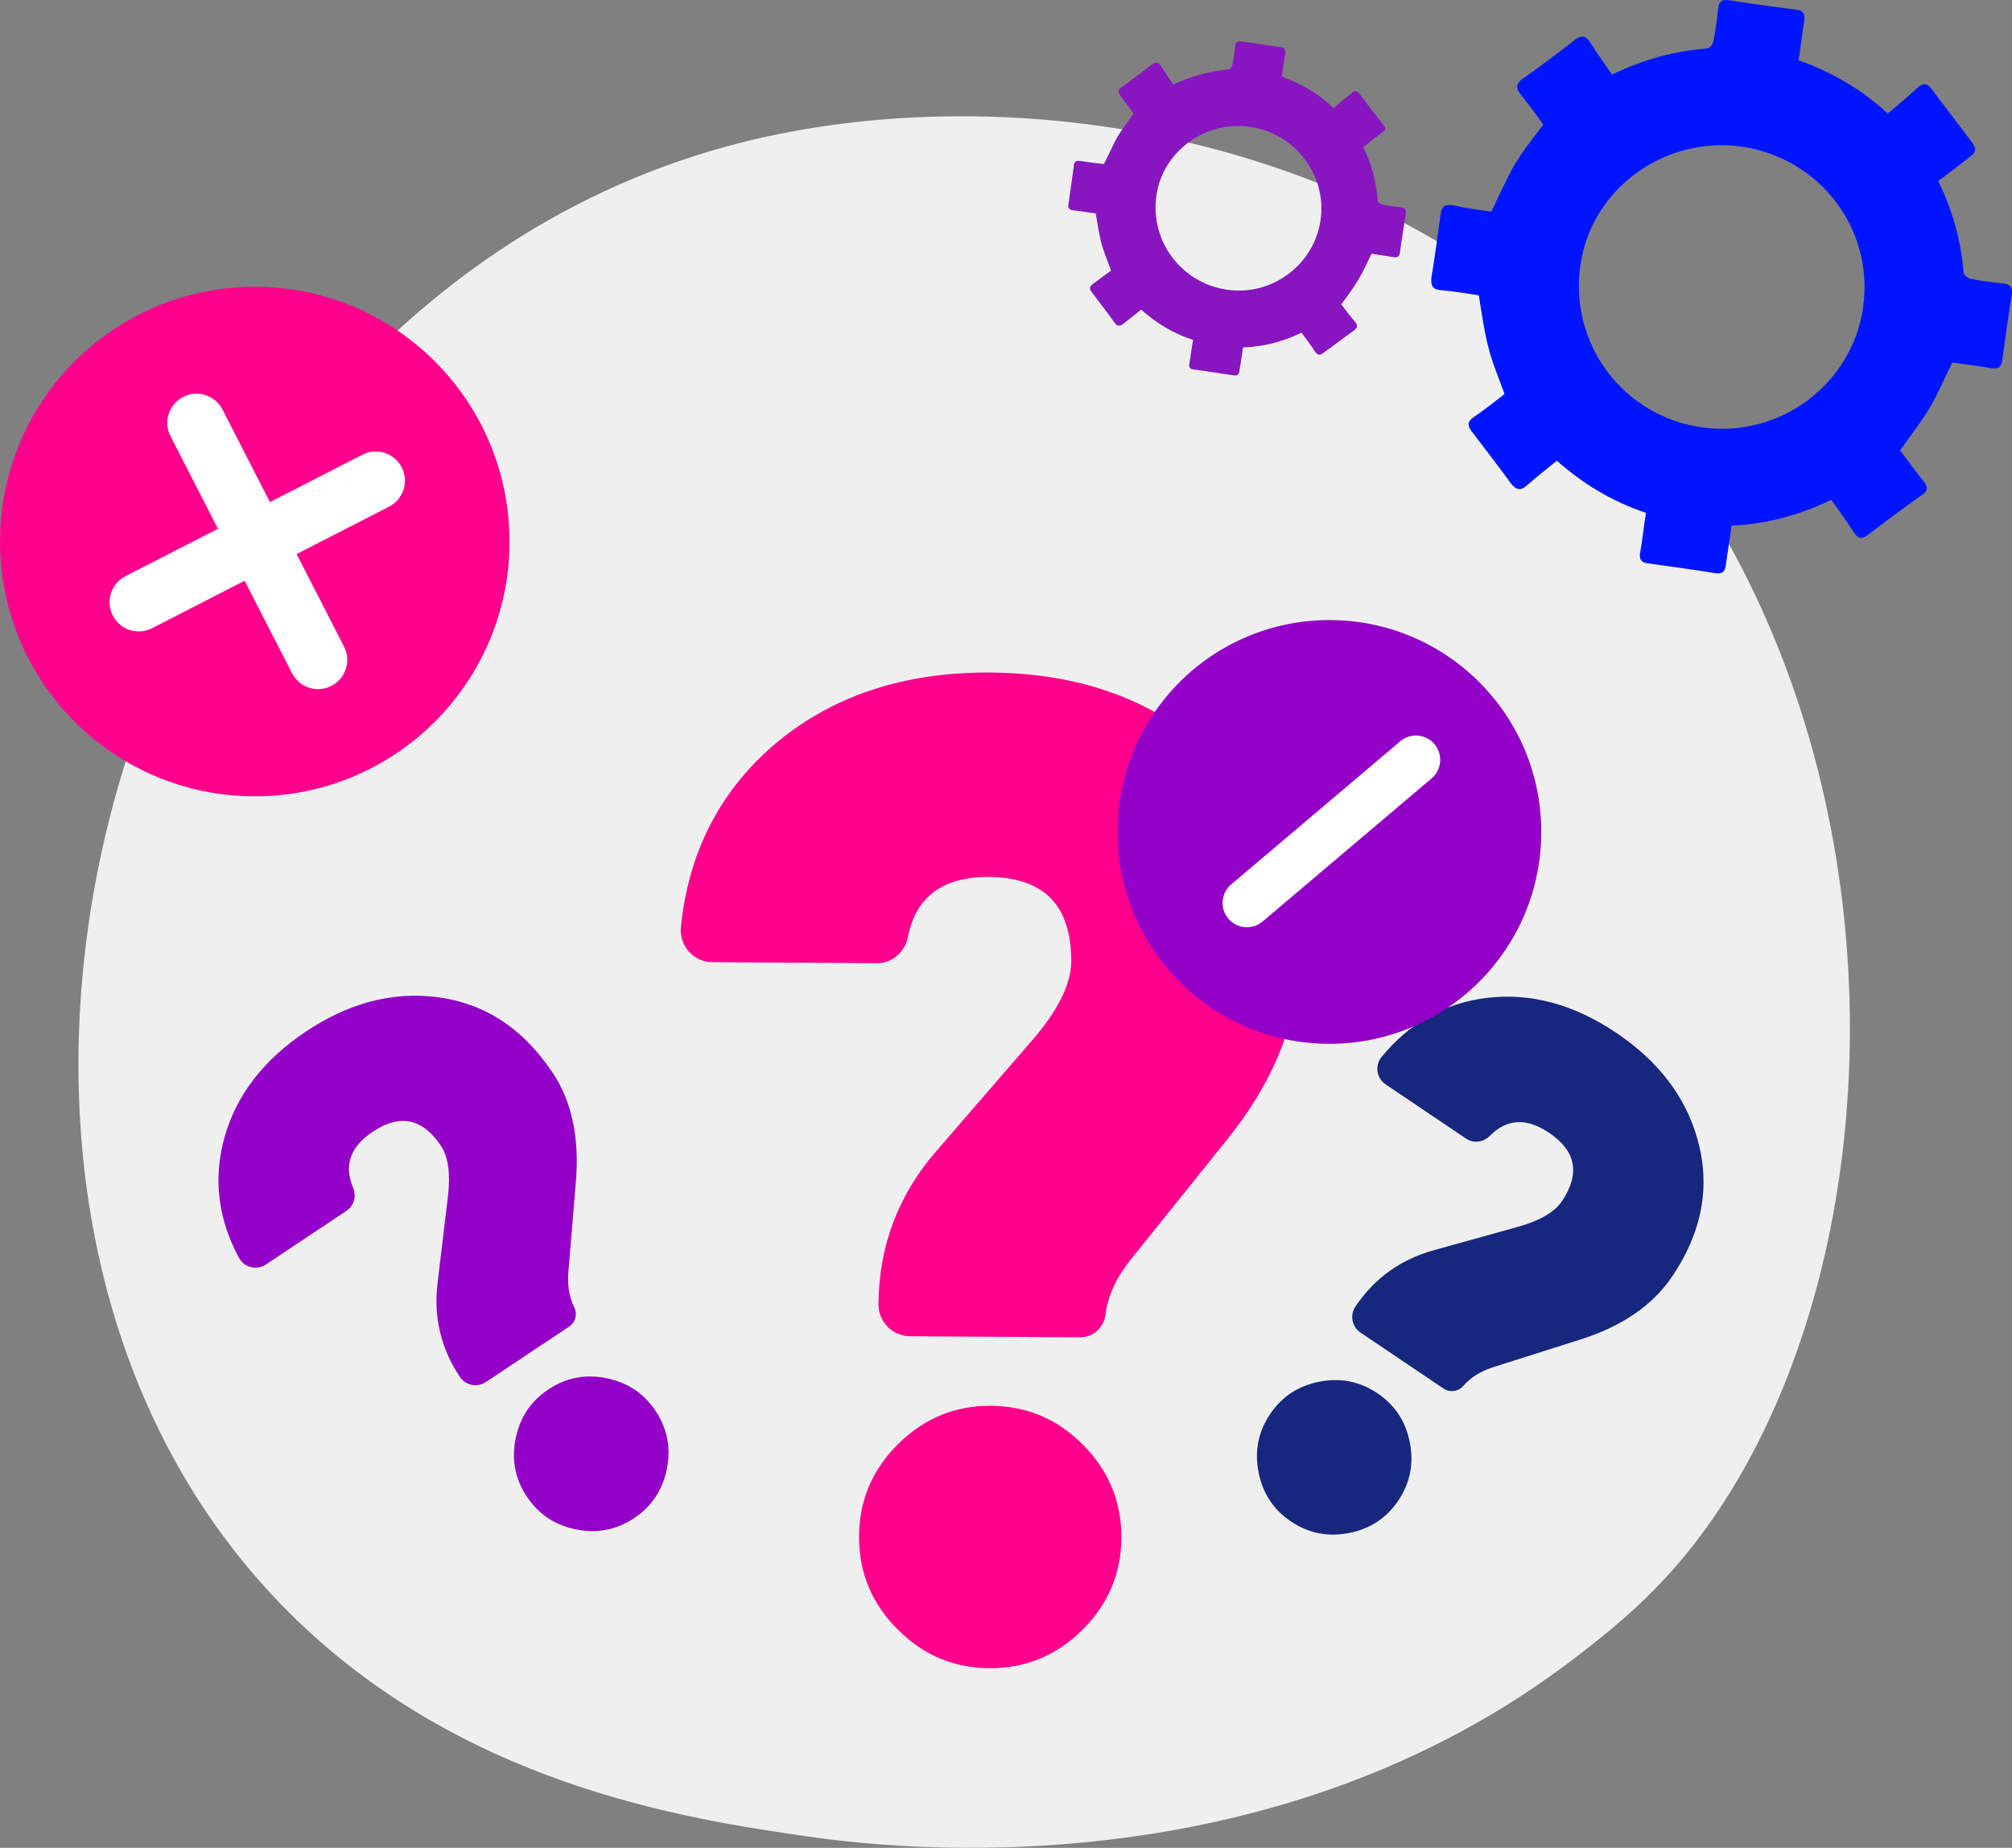
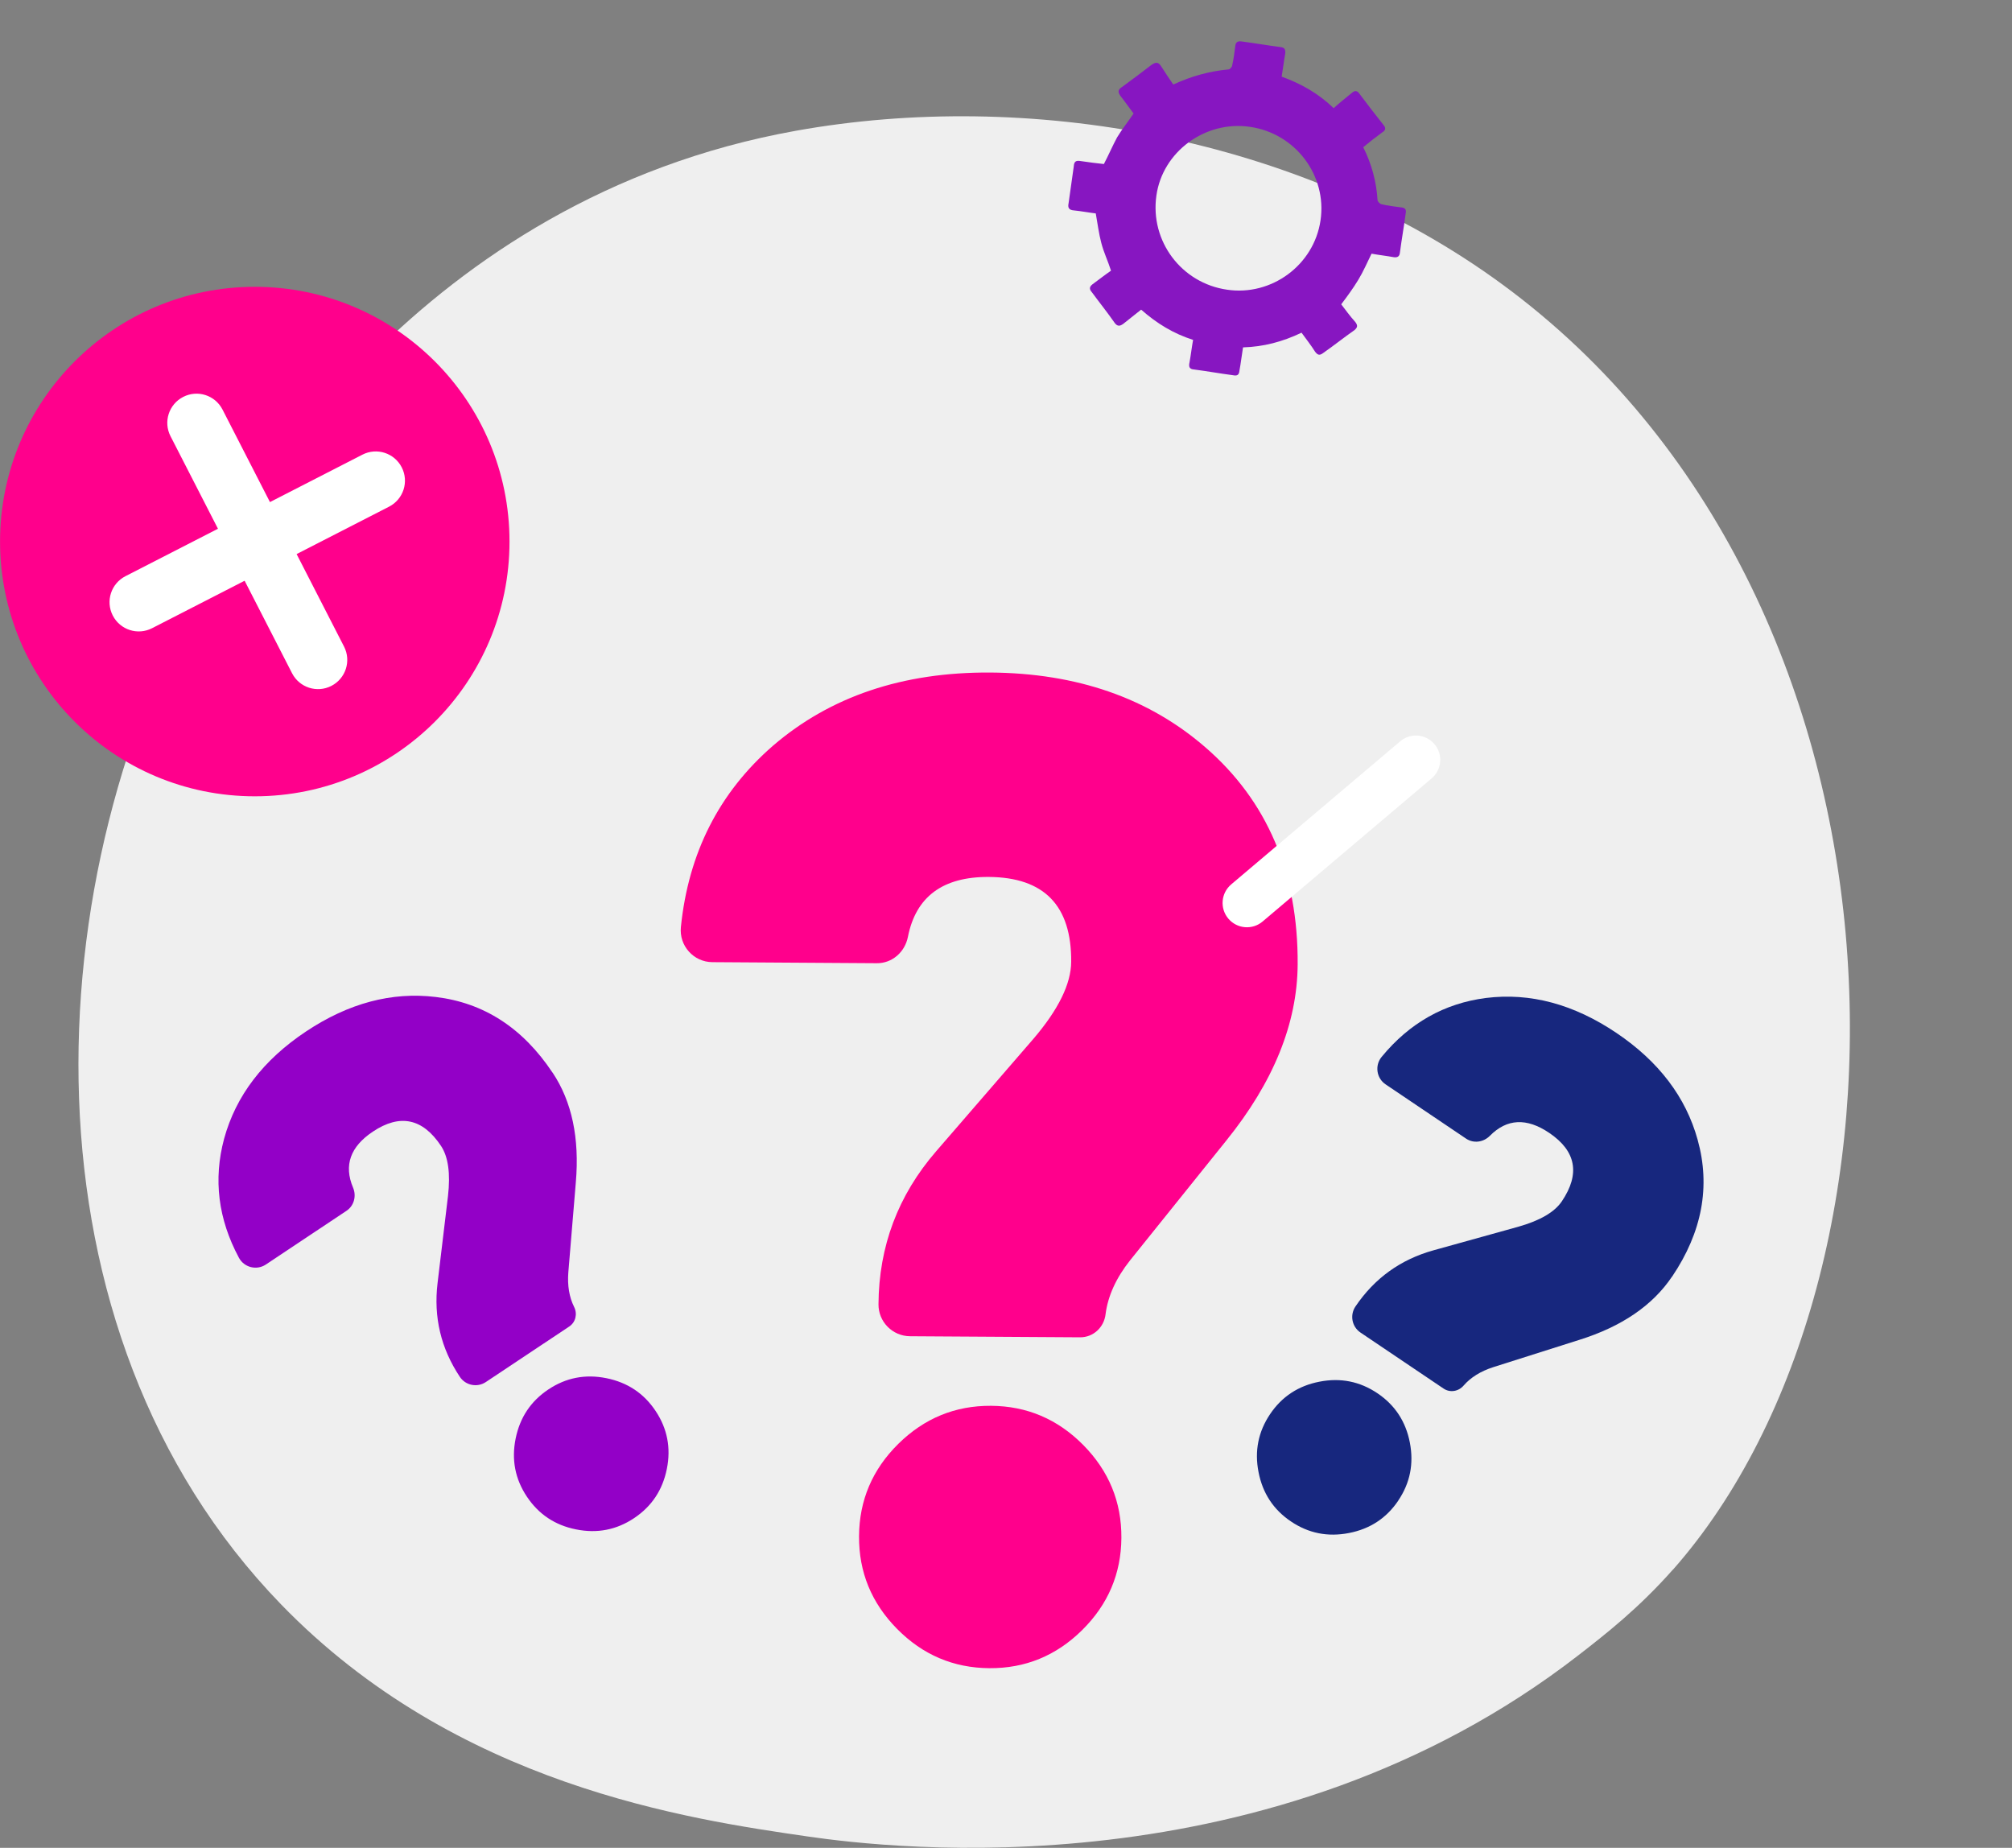
<svg xmlns="http://www.w3.org/2000/svg" id="Calque_2" data-name="Calque 2" viewBox="0 0 321.88 295.59">
  <rect x="0" y="0" width="321.88" height="295.59" fill="#808080" stroke="none" />
  <defs>
    <style>
      .cls-1 {
        fill: #17277e;
      }

      .cls-1, .cls-2, .cls-3, .cls-4, .cls-5, .cls-6, .cls-7 {
        stroke-width: 0px;
      }

      .cls-2 {
        fill: #9300c7;
      }

      .cls-3 {
        fill: #8716c1;
      }

      .cls-4 {
        fill: #fff;
      }

      .cls-5 {
        fill: #efefef;
      }

      .cls-6 {
        fill: #ff008c;
      }

      .cls-7 {
        fill: #0015ff;
      }
    </style>
  </defs>
  <g id="Calque_1-2" data-name="Calque 1">
    <g>
      <path class="cls-5" d="M267.64,251.07c-5.52,6.25-10.83,10.37-15.02,13.63-49.31,38.28-110.35,30.96-123.34,29.08-19.18-2.78-56.25-8.16-84.33-37.15C2.47,212.78,5.03,140.14,33.74,90.82c5.25-9.02,32.87-59.02,93.63-69.91,36.77-6.59,80.4.7,112.94,24.56,68.3,50.08,69.13,158.23,27.34,205.61Z" />
      <path class="cls-6" d="M207.6,154.29c-.06,9.43-3.88,18.83-11.45,28.2l-15.36,19.12c-2.23,2.81-3.54,5.68-3.92,8.6,0,0,0,.01,0,.02-.25,2.1-1.97,3.71-4.09,3.69l-27.19-.17c-2.81-.02-5.07-2.31-5.05-5.11h0c.06-9.28,3.13-17.43,9.21-24.46l15.58-18.01c4.01-4.69,6.02-8.8,6.04-12.33.06-8.98-4.33-13.5-13.17-13.56-7.36-.05-11.68,3.15-12.95,9.58-.48,2.43-2.51,4.24-4.98,4.22l-26.31-.17c-3.01-.02-5.34-2.64-5.03-5.63,1.21-11.85,6.12-21.51,14.73-28.99,9.18-7.89,20.76-11.79,34.76-11.71,13.84.09,25.3,4.07,34.38,11.93,9.96,8.61,14.89,20.2,14.8,34.77ZM179.4,246c-.04,5.74-2.13,10.66-6.28,14.76-4.15,4.1-9.1,6.13-14.84,6.09-5.74-.04-10.66-2.13-14.76-6.28-4.1-4.15-6.13-9.09-6.09-14.84.04-5.74,2.13-10.66,6.28-14.76,4.15-4.09,9.09-6.13,14.84-6.09,5.74.04,10.66,2.13,14.76,6.28,4.09,4.15,6.13,9.1,6.09,14.84Z" />
      <path class="cls-1" d="M267.48,204.23c-3.11,4.61-8.05,7.98-14.82,10.1l-13.78,4.37c-2.01.65-3.59,1.63-4.73,2.94,0,0,0,0,0,0-.81.95-2.18,1.18-3.21.48l-13.29-8.96c-1.37-.92-1.73-2.79-.81-4.16h0c3.06-4.53,7.22-7.53,12.51-9l13.53-3.76c3.5-.99,5.83-2.35,6.99-4.08,2.96-4.39,2.28-8.04-2.04-10.95-3.6-2.43-6.76-2.27-9.48.48-1.03,1.04-2.61,1.26-3.82.44l-12.86-8.67c-1.47-.99-1.76-3.04-.63-4.4,4.46-5.42,10.02-8.56,16.69-9.42,7.08-.88,14.04.99,20.88,5.6,6.76,4.56,11.09,10.25,12.98,17.08,2.08,7.47.72,14.77-4.09,21.9ZM223.7,240.04c-1.89,2.81-4.53,4.54-7.9,5.19-3.38.66-6.47.04-9.27-1.85-2.81-1.89-4.54-4.53-5.19-7.9-.66-3.37-.04-6.46,1.85-9.27,1.89-2.81,4.53-4.54,7.9-5.19,3.37-.66,6.46-.04,9.27,1.85,2.81,1.89,4.54,4.53,5.19,7.9.65,3.37.04,6.46-1.86,9.27Z" />
      <path class="cls-2" d="M88.41,171.59c3.08,4.62,4.32,10.48,3.71,17.55l-1.2,14.41c-.16,2.11.15,3.94.92,5.5,0,0,0,0,0,0,.57,1.11.26,2.46-.78,3.15l-13.34,8.88c-1.38.92-3.24.54-4.15-.83h0c-3.03-4.55-4.22-9.55-3.57-14.99l1.67-13.94c.41-3.61.04-6.28-1.12-8.02-2.93-4.41-6.57-5.17-10.9-2.28-3.61,2.41-4.67,5.39-3.17,8.95.57,1.34.17,2.9-1.04,3.71l-12.91,8.6c-1.48.98-3.48.47-4.31-1.09-3.32-6.19-4.11-12.53-2.37-19.02,1.88-6.88,6.25-12.61,13.12-17.18,6.79-4.52,13.7-6.36,20.73-5.51,7.7.92,13.94,4.95,18.7,12.11ZM104.88,225.7c1.88,2.82,2.48,5.91,1.8,9.28-.68,3.37-2.42,5.99-5.24,7.87-2.82,1.88-5.91,2.48-9.28,1.8-3.37-.67-5.99-2.42-7.87-5.24-1.88-2.82-2.48-5.91-1.8-9.28.68-3.37,2.42-5.99,5.24-7.87,2.82-1.88,5.91-2.48,9.28-1.8,3.37.68,5.99,2.42,7.87,5.24Z" />
-       <circle class="cls-2" cx="212.68" cy="133.08" r="33.89" />
      <path class="cls-4" d="M229.03,124.52l-27.04,22.89c-1.64,1.39-4.09,1.18-5.48-.46-1.39-1.64-1.18-4.09.46-5.48l27.04-22.89c1.64-1.39,4.09-1.18,5.48.46,1.39,1.64,1.18,4.09-.46,5.48Z" />
      <circle class="cls-6" cx="40.76" cy="86.63" r="40.75" />
      <g>
        <path class="cls-4" d="M53.01,109.72c-2.3,1.18-5.11.27-6.29-2.03l-19.44-37.91c-1.18-2.3-.27-5.11,2.03-6.29,2.3-1.18,5.11-.27,6.29,2.03l19.44,37.91c1.18,2.3.27,5.11-2.03,6.29Z" />
        <path class="cls-4" d="M62.24,81.05l-37.91,19.44c-2.3,1.18-5.11.27-6.29-2.03-1.18-2.3-.27-5.11,2.03-6.29l37.91-19.44c2.3-1.18,5.11-.27,6.29,2.03,1.18,2.3.27,5.11-2.03,6.29Z" />
      </g>
      <g id="Uqt1Pb">
-         <path class="cls-7" d="M238.55,33.89c1.32-2.65,2.36-5.09,3.7-7.45,1.35-2.26,3-4.34,4.65-6.51-1.08-1.52-2.27-3.13-3.55-4.73-.85-1.04-.9-1.73.24-2.59,2.75-1.95,5.5-3.99,8.24-6.14,1.04-.85,1.83-.9,2.59.34,1.09,1.71,2.28,3.42,3.48,5.13,5.09-2.48,9.96-3.77,15.18-4.18.39-.02.95-.65,1.02-1.15.39-1.8.58-3.5.77-5.29.13-1.1.61-1.42,1.7-1.29,3.6.57,7.19,1.05,10.78,1.52,1.19.13,1.43.71,1.3,1.8-.37,2-.54,4.09-.91,6.29,5.16,1.86,9.87,4.45,14.27,8.53,1.6-1.38,3.29-2.77,4.89-4.25.85-.74,1.45-.58,2.09.27,2.16,2.94,4.41,5.77,6.56,8.7.65.85.58,1.45-.27,2.09-1.7,1.29-3.4,2.68-5.2,3.98,2.26,4.61,3.64,9.48,4.05,14.59.02.39.65.95,1.05,1.02,1.8.39,3.5.58,5.29.77,1.1.13,1.52.6,1.39,1.7-.58,3.5-1.05,7.09-1.54,10.58-.13,1.1-.61,1.42-1.7,1.29-2.1-.37-4.19-.64-6.29-.91-1.24,2.45-2.27,4.99-3.62,7.24s-3,4.34-4.73,6.82c1.18,1.51,2.37,3.22,3.76,4.92.75.94.69,1.54-.26,2.19-2.94,2.06-5.78,4.21-8.62,6.36-.94.75-1.54.69-2.19-.26-1.2-1.81-2.39-3.52-3.69-5.32-5.19,2.49-10.45,3.9-15.97,4.13-.26,2.19-.64,4.19-.91,6.29-.13,1.1-.6,1.52-1.8,1.3-3.5-.58-7.09-1.05-10.58-1.54-1.29-.12-1.53-.8-1.3-1.9.37-2,.54-4.09.91-6.19-5.25-1.76-9.97-4.54-14.26-8.34-1.6,1.28-3.21,2.57-4.81,3.95-.94.85-1.63.79-2.49-.25-2.05-2.84-4.2-5.58-6.35-8.42-.65-.85-.69-1.54.26-2.19,1.71-1.19,3.41-2.48,5.02-3.77-.95-2.61-1.99-5.02-2.64-7.66-.65-2.53-1.01-5.28-1.48-8.12-1.9-.28-3.9-.65-6.08-.82-1.29-.12-1.62-.69-1.51-1.99.59-3.4.98-6.69,1.47-10.08.12-1.29.69-1.72,1.99-1.51,2.11.47,4.2.74,6.1,1.02h0ZM298.05,49.18c1.82-12.48-6.89-23.92-19.46-25.73-12.37-1.72-24.02,6.8-25.76,18.97-1.81,12.58,6.8,24.12,19.38,25.93,12.48,1.82,24.12-6.9,25.85-19.17h0Z" />
-       </g>
+         </g>
      <g id="Uqt1Pb-2">
        <path class="cls-3" d="M176.59,26.26c.8-1.53,1.4-2.95,2.12-4.28.81-1.34,1.73-2.48,2.64-3.82-.65-.85-1.3-1.8-2.05-2.75-.43-.57-.56-1.05.21-1.5,1.61-1.19,3.22-2.37,4.73-3.55.67-.44,1.06-.46,1.5.21.66,1.05,1.31,2,1.96,2.95,2.98-1.37,5.81-2.13,8.86-2.42.2-.01.57-.43.56-.63.24-1,.37-2.1.5-3.1.06-.6.35-.81.94-.75,2.09.27,4.19.64,6.29.91.7.06.82.45.76,1.04-.22,1.2-.35,2.4-.57,3.69,3.03,1.1,5.8,2.62,8.32,5.04.94-.85,1.88-1.6,2.92-2.45.47-.42.87-.35,1.19.13,1.29,1.7,2.58,3.41,3.86,5.01.42.47.35.87-.22,1.2-1.04.76-1.99,1.51-3.02,2.36,1.35,2.69,2.11,5.51,2.29,8.47.01.2.33.57.63.65,1,.24,2.1.37,3.1.5.7.06.91.34.76,1.04-.27,2.09-.64,4.1-.91,6.19-.06.6-.35.81-.94.75-1.2-.22-2.4-.35-3.6-.57-.71,1.43-1.31,2.85-2.12,4.18-.81,1.34-1.72,2.58-2.73,3.92.65.85,1.4,1.89,2.25,2.83.43.57.35.87-.12,1.29-1.71,1.19-3.31,2.48-5.02,3.67-.57.43-.87.35-1.3-.22-.66-1.05-1.41-1.99-2.16-3.03-3.08,1.47-6.1,2.25-9.36,2.35-.22,1.3-.34,2.49-.57,3.69-.06.7-.34.91-1.04.76-2.09-.27-4.1-.64-6.19-.91-.79-.05-.92-.44-.76-1.14.22-1.2.35-2.4.57-3.6-3.13-1-5.8-2.62-8.31-4.84-.94.75-1.89,1.5-2.83,2.25-.57.43-.96.45-1.39-.11-1.19-1.71-2.48-3.31-3.66-4.92-.42-.47-.45-.86.12-1.29,1.04-.76,1.99-1.51,2.94-2.16-.49-1.55-1.16-2.9-1.56-4.46-.39-1.46-.58-3.03-.88-4.7-1.1-.13-2.3-.36-3.49-.48-.79-.05-1.02-.43-.86-1.14.27-2,.56-3.89.83-5.89.05-.79.33-1.01,1.14-.86,1.4.21,2.49.34,3.69.47h0ZM211.26,35.24c1.05-7.19-4.01-13.9-11.29-14.95-7.19-1.05-14,4.01-14.97,11-1.04,7.29,4.01,14,11.3,15.05,7.09,1.06,13.91-3.91,14.96-11.1Z" />
      </g>
    </g>
  </g>
</svg>